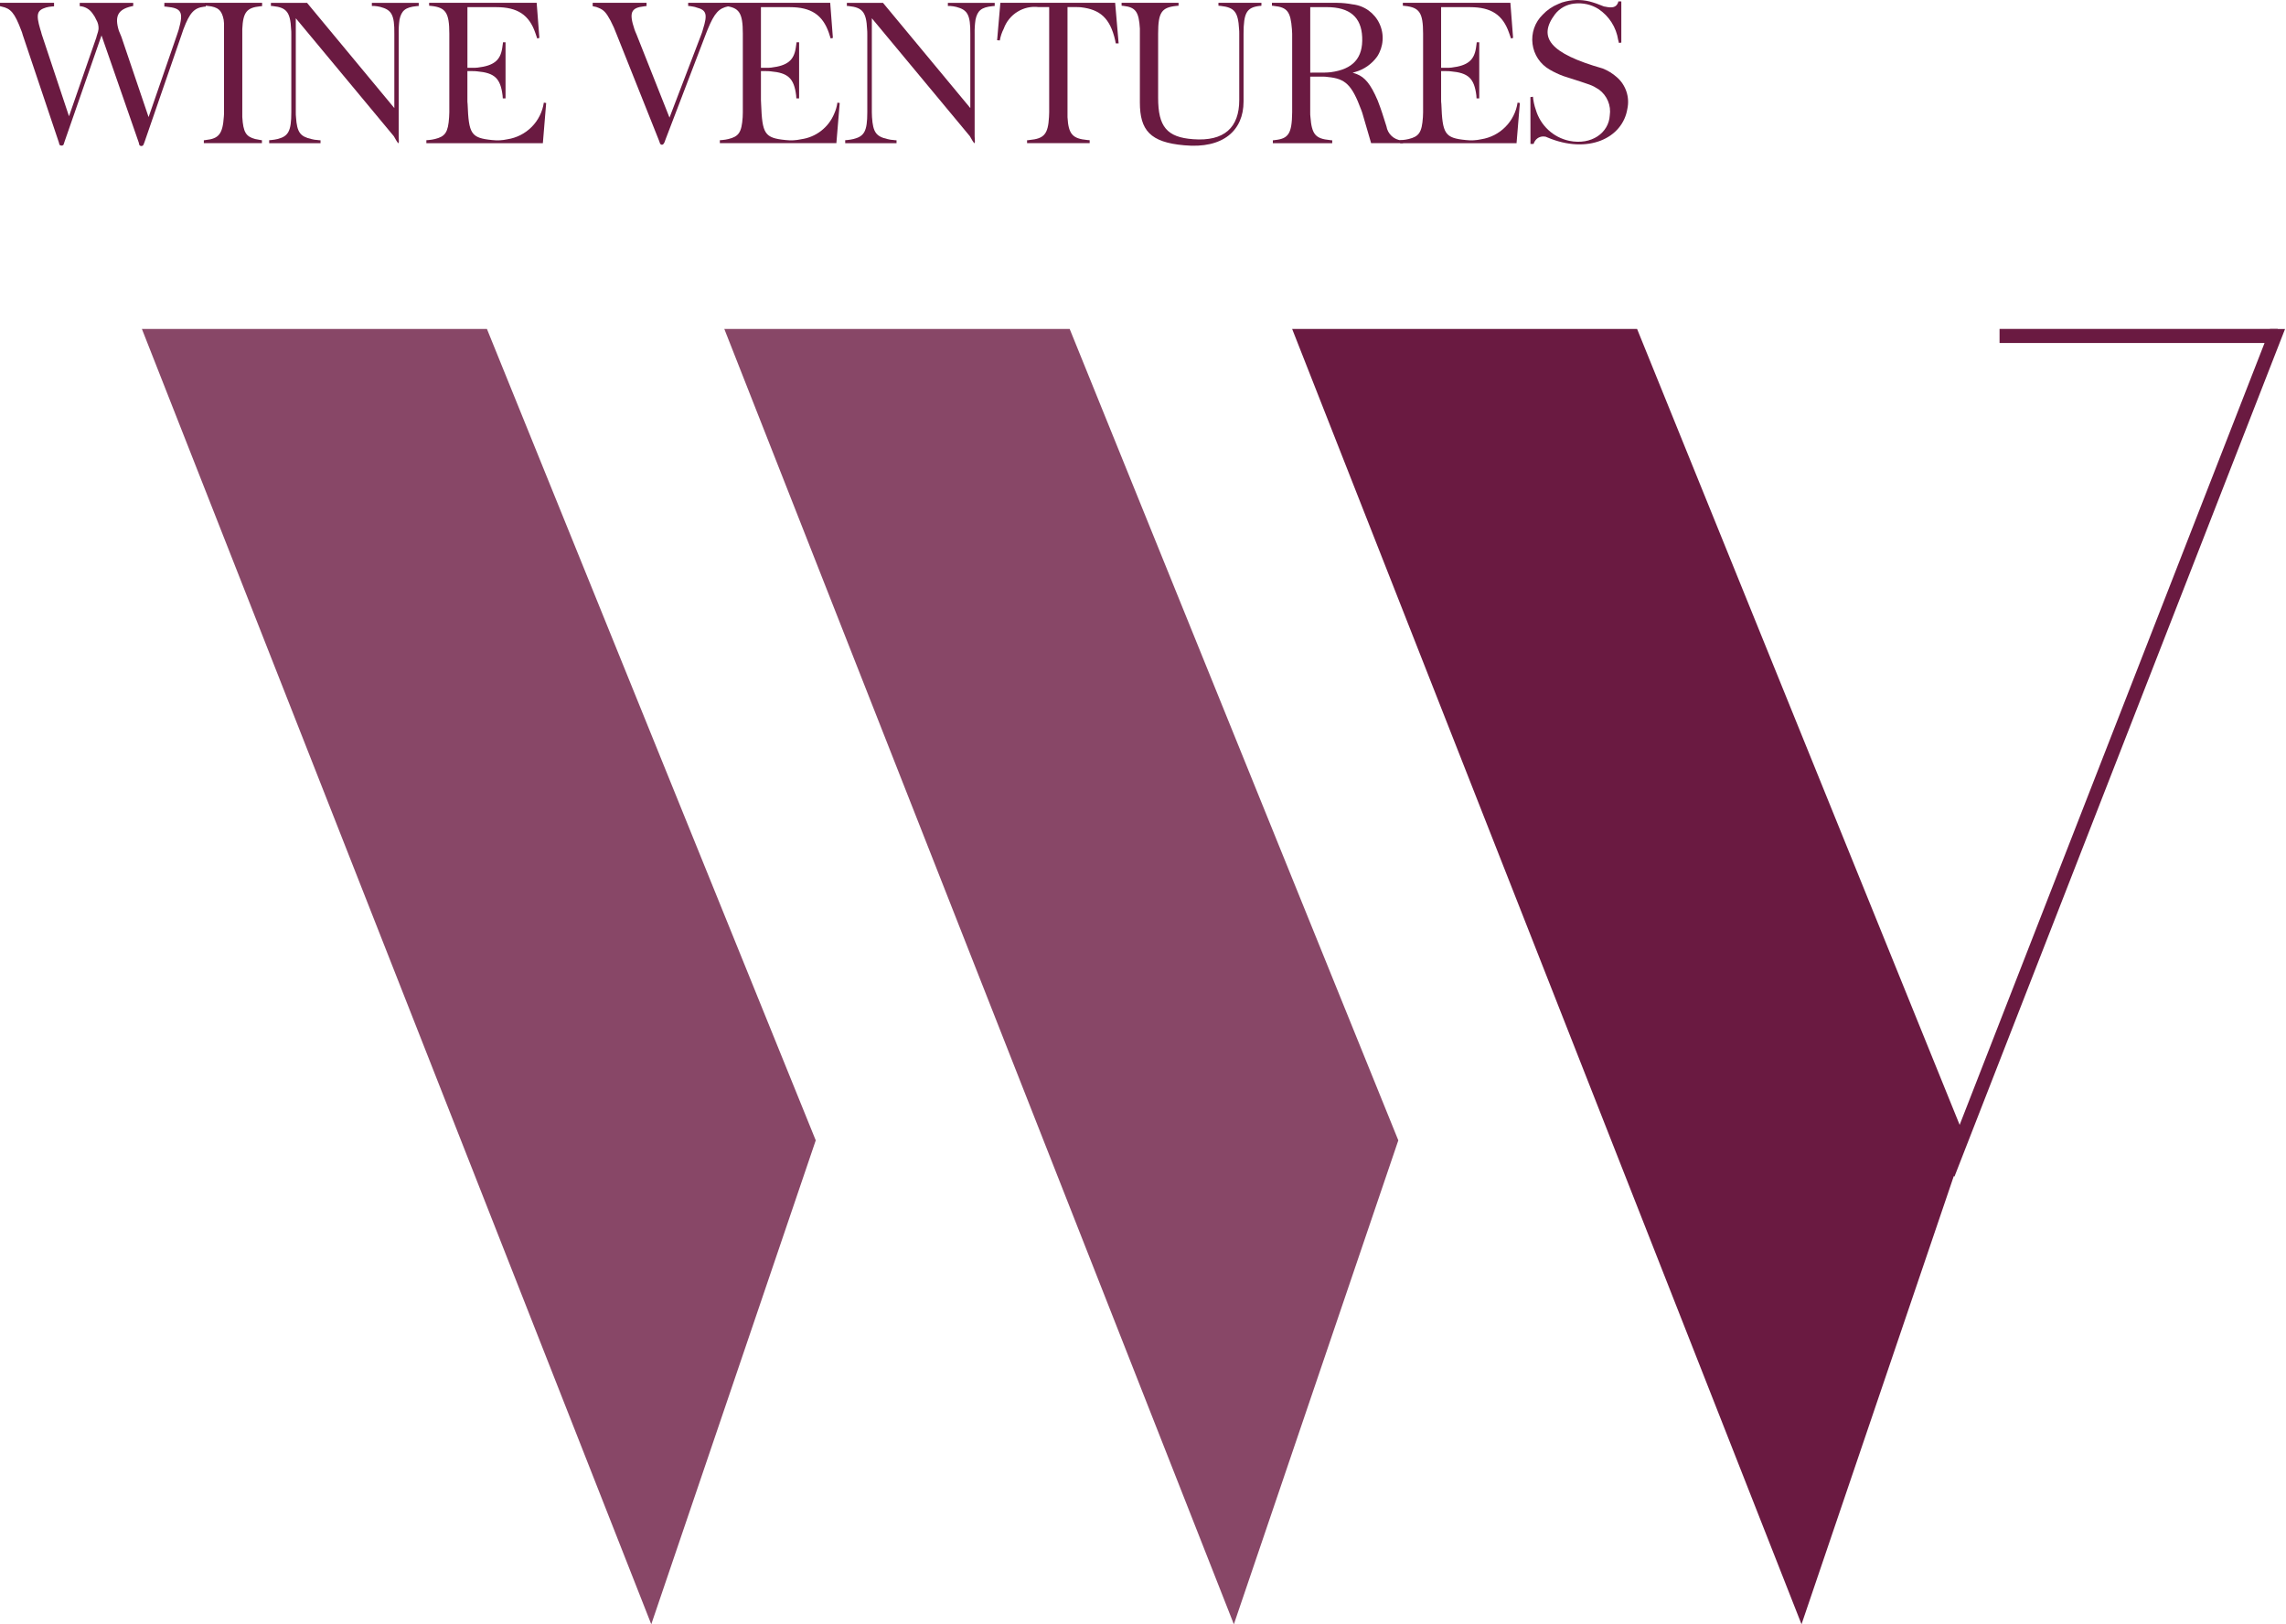
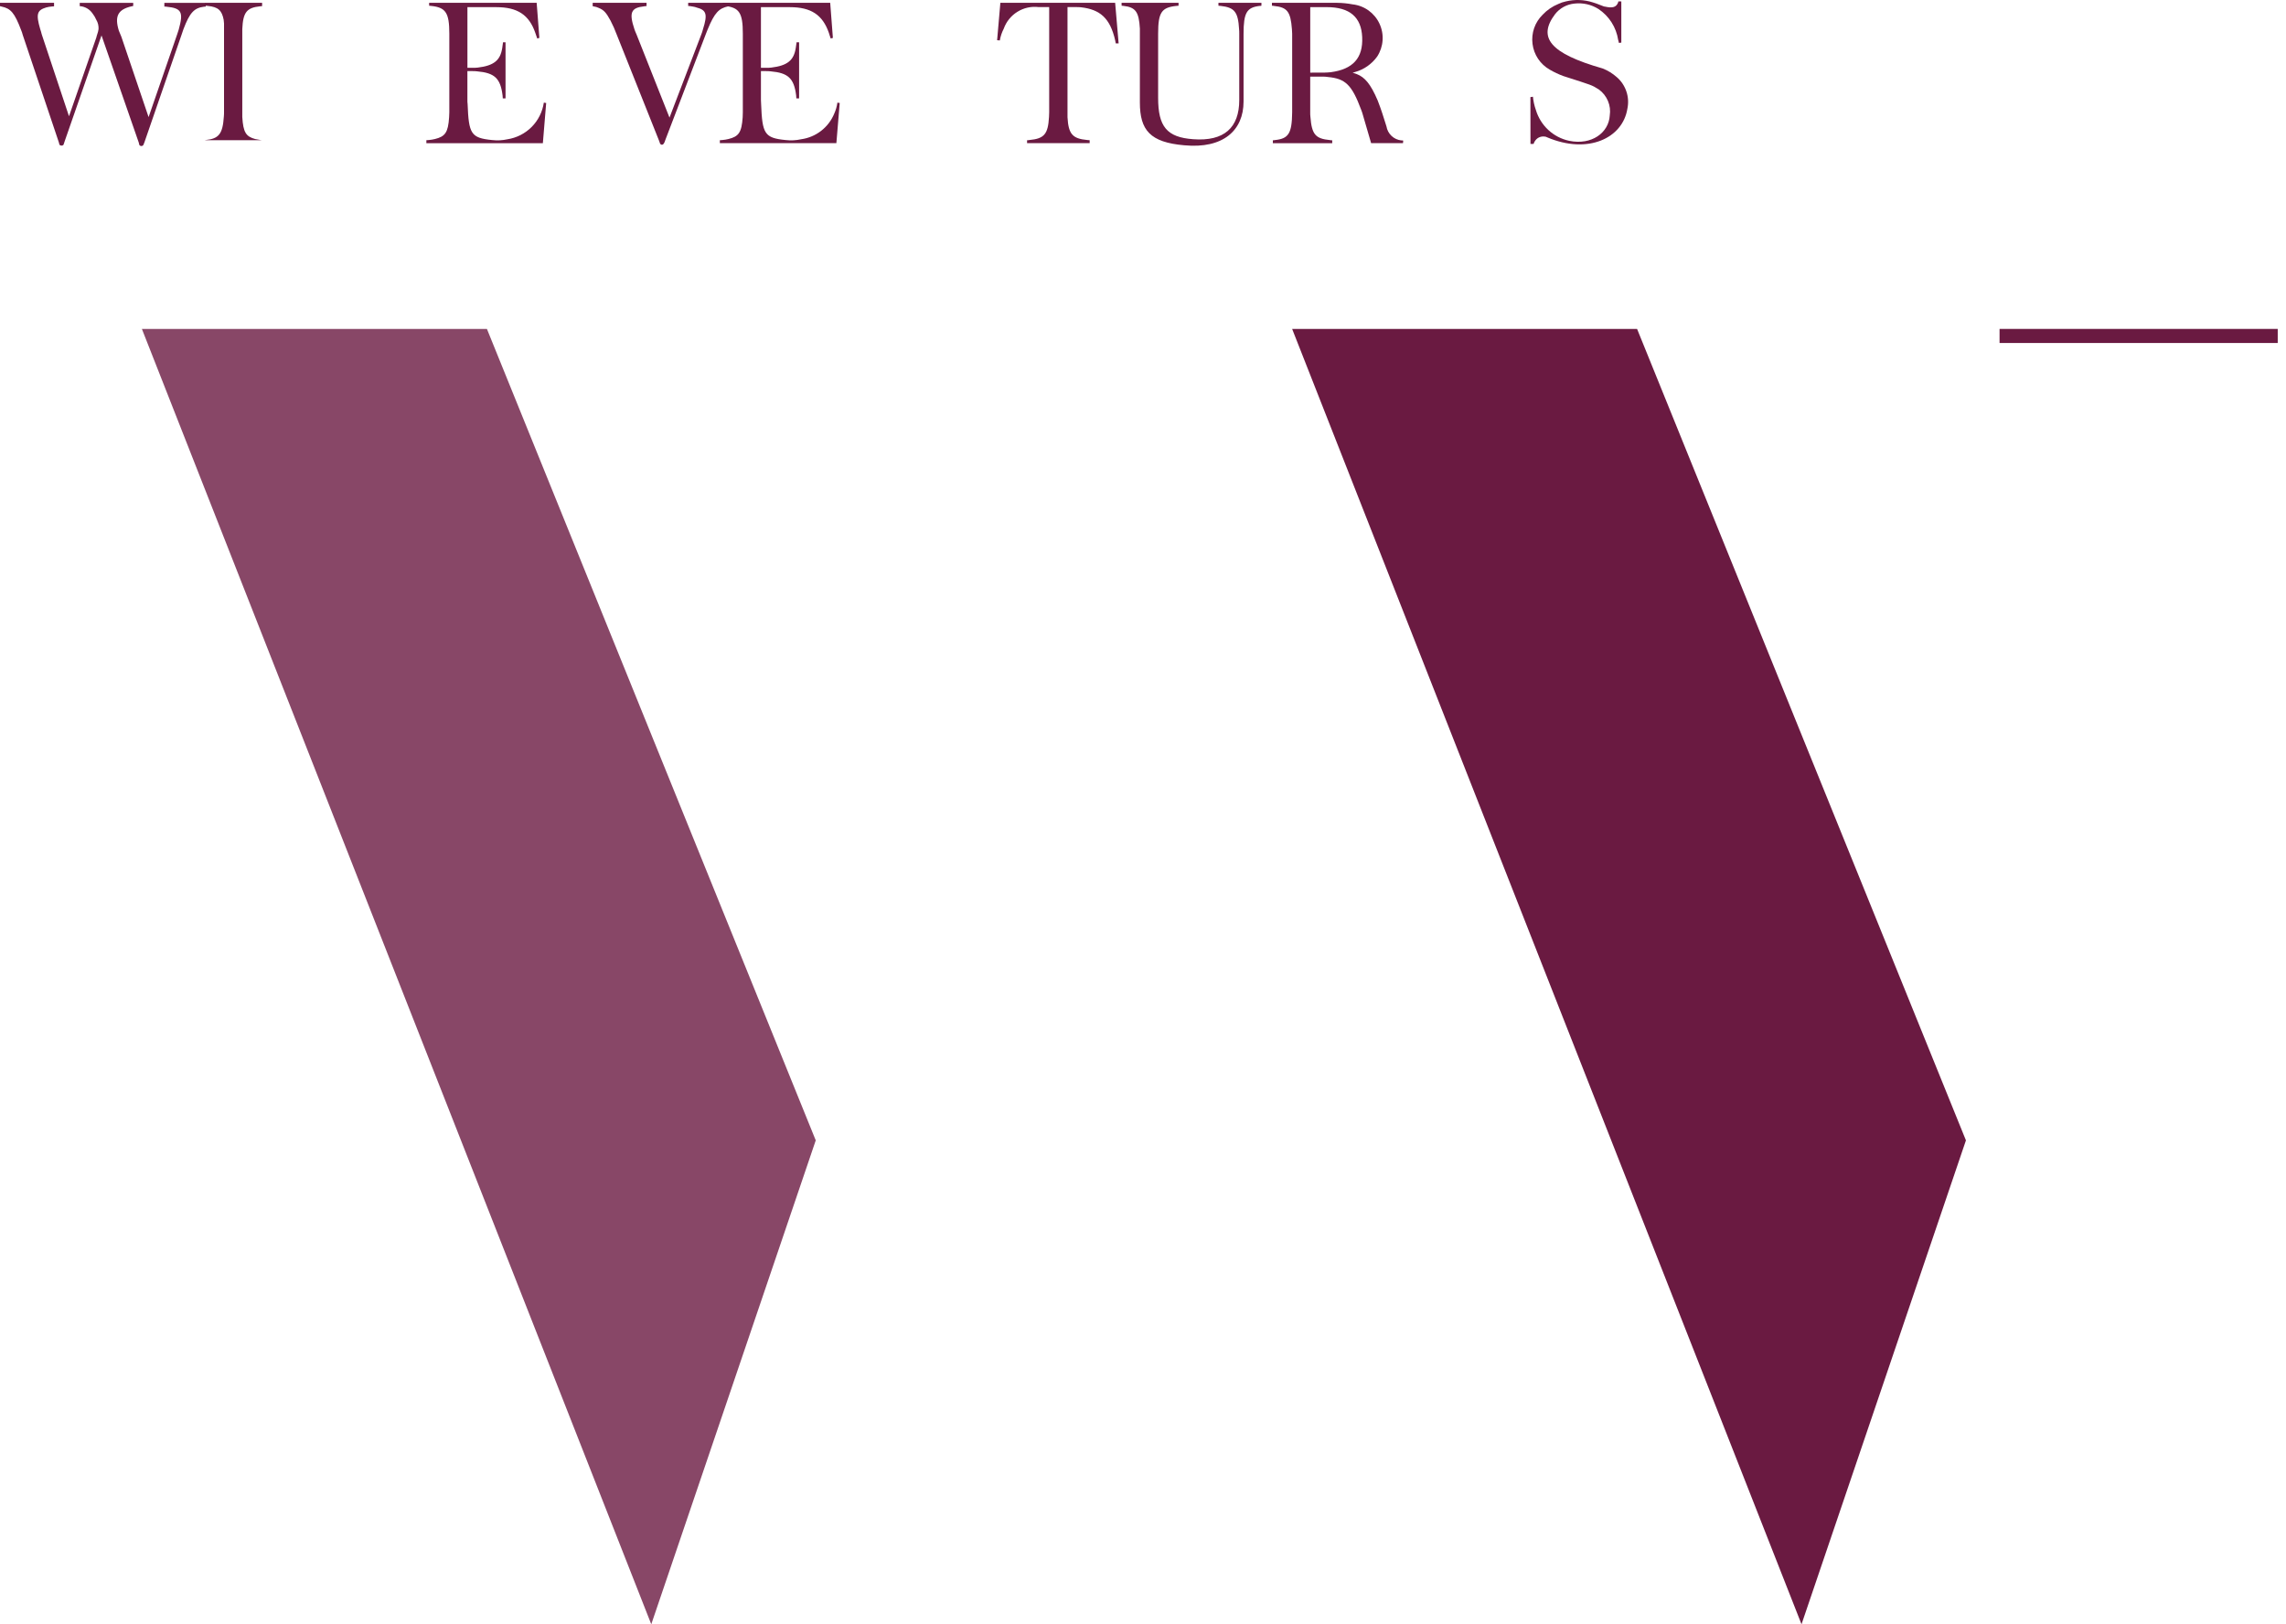
<svg xmlns="http://www.w3.org/2000/svg" width="76" height="54" viewBox="0 0 76 54" fill="none">
  <path d="M65.359 37.912L54.426 10.935H42.958L59.893 54L65.359 37.912Z" fill="#6A1A41" />
-   <path d="M64.547 38.943L64.979 39.113L75.968 10.938H75.468L64.547 38.943Z" fill="#6A1A41" />
  <path d="M75.725 10.935H66.477V11.403H75.725V10.935Z" fill="#6A1A41" />
  <path d="M27.12 37.912L16.188 10.935H4.717L21.652 54L27.12 37.912Z" fill="#6A1A41" fill-opacity="0.8" />
-   <path d="M46.488 37.912L35.562 10.935H24.08L41.021 54L46.488 37.912Z" fill="#6A1A41" fill-opacity="0.8" />
  <path d="M0 0.094H1.797V0.21C1.771 0.209 1.745 0.211 1.72 0.216C1.656 0.221 1.593 0.232 1.532 0.249C1.235 0.34 1.189 0.464 1.337 0.968C1.357 1.026 1.374 1.084 1.388 1.143L2.294 3.865L3.205 1.24L3.213 1.203L3.258 1.059L3.276 0.969C3.283 0.86 3.257 0.751 3.201 0.658C3.169 0.584 3.128 0.514 3.079 0.451C3.031 0.38 2.968 0.32 2.893 0.277C2.819 0.235 2.736 0.209 2.651 0.204V0.095H4.429V0.198C4.409 0.204 4.391 0.204 4.371 0.211C3.925 0.314 3.802 0.535 3.951 1.02L4.035 1.222L4.94 3.893L5.891 1.139C5.91 1.087 5.923 1.034 5.942 0.983C6.104 0.4 6.039 0.271 5.534 0.223C5.511 0.218 5.487 0.217 5.464 0.218V0.096H6.841V0.218C6.821 0.217 6.801 0.219 6.782 0.223C6.46 0.263 6.31 0.411 6.097 0.976C6.079 1.027 6.06 1.086 6.04 1.144L4.801 4.733L4.767 4.818C4.76 4.829 4.75 4.838 4.738 4.845C4.726 4.851 4.713 4.855 4.7 4.855C4.686 4.855 4.673 4.851 4.661 4.845C4.649 4.838 4.639 4.829 4.632 4.818L4.613 4.739L3.375 1.178L2.146 4.708L2.114 4.806C2.114 4.813 2.102 4.825 2.074 4.838C2.057 4.842 2.039 4.842 2.022 4.837C2.006 4.833 1.99 4.824 1.977 4.813L1.959 4.741L0.755 1.158C0.743 1.107 0.726 1.057 0.705 1.008C0.485 0.424 0.356 0.281 0.051 0.218C0.039 0.212 0.019 0.212 0 0.205V0.094Z" fill="#6A1A41" />
-   <path d="M6.777 4.661C6.798 4.663 6.82 4.66 6.841 4.655C7.274 4.61 7.404 4.454 7.442 3.877C7.447 3.825 7.449 3.773 7.448 3.721V0.781C7.442 0.734 7.442 0.696 7.436 0.657C7.376 0.346 7.254 0.229 6.905 0.197C6.877 0.192 6.849 0.189 6.821 0.19V0.094H8.714V0.203C8.69 0.203 8.663 0.21 8.644 0.21C8.204 0.256 8.08 0.405 8.055 0.968V3.891C8.087 4.403 8.178 4.538 8.483 4.622C8.515 4.629 8.553 4.635 8.585 4.641L8.658 4.655L8.708 4.661V4.759H6.777V4.661Z" fill="#6A1A41" />
-   <path d="M8.949 4.661C8.975 4.662 9 4.66 9.025 4.655C9.093 4.649 9.16 4.638 9.226 4.622C9.58 4.532 9.685 4.371 9.685 3.734V1.131C9.686 1.077 9.684 1.023 9.678 0.969C9.652 0.404 9.523 0.249 9.078 0.203C9.055 0.198 9.031 0.197 9.007 0.198V0.095H10.208L13.11 3.593V1.124C13.118 0.484 13.014 0.328 12.645 0.23C12.577 0.214 12.508 0.203 12.438 0.198H12.363V0.095H13.921V0.198C13.897 0.197 13.873 0.199 13.85 0.204C13.474 0.241 13.345 0.354 13.281 0.658C13.26 0.812 13.251 0.968 13.255 1.124V4.533L13.261 4.714C13.261 4.721 13.261 4.734 13.235 4.766L13.209 4.721L13.183 4.684L13.093 4.528L9.834 0.607V3.736C9.833 3.79 9.835 3.844 9.841 3.898C9.874 4.404 9.983 4.538 10.352 4.623C10.422 4.642 10.493 4.653 10.566 4.656C10.595 4.662 10.625 4.664 10.656 4.663V4.76H8.949V4.661Z" fill="#6A1A41" />
+   <path d="M6.777 4.661C6.798 4.663 6.82 4.66 6.841 4.655C7.274 4.61 7.404 4.454 7.442 3.877C7.447 3.825 7.449 3.773 7.448 3.721V0.781C7.442 0.734 7.442 0.696 7.436 0.657C7.376 0.346 7.254 0.229 6.905 0.197C6.877 0.192 6.849 0.189 6.821 0.19V0.094H8.714V0.203C8.69 0.203 8.663 0.21 8.644 0.21C8.204 0.256 8.08 0.405 8.055 0.968V3.891C8.087 4.403 8.178 4.538 8.483 4.622C8.515 4.629 8.553 4.635 8.585 4.641L8.658 4.655L8.708 4.661V4.759V4.661Z" fill="#6A1A41" />
  <path d="M14.175 4.661C14.204 4.662 14.231 4.66 14.259 4.655C14.326 4.649 14.394 4.638 14.46 4.622C14.801 4.538 14.899 4.403 14.931 3.897C14.931 3.845 14.938 3.786 14.938 3.734V1.118C14.938 0.418 14.814 0.249 14.338 0.197C14.314 0.192 14.291 0.19 14.267 0.19V0.094H17.842L17.932 1.26L17.861 1.28L17.835 1.205L17.795 1.088C17.59 0.497 17.207 0.238 16.503 0.238H15.54V2.254H15.721C15.775 2.255 15.829 2.253 15.883 2.247C16.426 2.182 16.634 2.001 16.697 1.599L16.716 1.463L16.723 1.406H16.807V3.271H16.716C16.716 3.24 16.709 3.207 16.709 3.175C16.639 2.598 16.438 2.423 15.863 2.372C15.811 2.366 15.759 2.363 15.708 2.364H15.539V3.322C15.538 3.367 15.54 3.413 15.546 3.458C15.584 4.449 15.656 4.587 16.36 4.656C16.531 4.676 16.704 4.667 16.871 4.63C17.176 4.583 17.458 4.439 17.676 4.22C17.893 4.001 18.035 3.718 18.08 3.412L18.158 3.424L18.048 4.76H14.175V4.661Z" fill="#6A1A41" />
  <path d="M19.705 0.094H21.495V0.203C21.469 0.202 21.443 0.204 21.418 0.21C20.977 0.256 20.907 0.418 21.093 0.975C21.112 1.031 21.134 1.085 21.159 1.138L22.258 3.91L23.318 1.138C23.339 1.085 23.357 1.03 23.37 0.975C23.533 0.464 23.481 0.333 23.156 0.249C23.123 0.236 23.089 0.227 23.054 0.222L22.944 0.203L22.879 0.198V0.094H24.268V0.198C24.248 0.203 24.231 0.203 24.209 0.211C23.905 0.275 23.756 0.418 23.523 0.988C23.505 1.04 23.48 1.092 23.459 1.151L22.114 4.668C22.107 4.696 22.096 4.722 22.083 4.747C22.045 4.824 21.991 4.831 21.947 4.779L21.907 4.668L20.504 1.151C20.445 0.991 20.376 0.835 20.297 0.684C20.149 0.412 20.072 0.328 19.89 0.257C19.847 0.237 19.801 0.223 19.754 0.217C19.742 0.211 19.723 0.211 19.703 0.204L19.705 0.094Z" fill="#6A1A41" />
  <path d="M23.932 4.661C23.961 4.662 23.989 4.66 24.017 4.655C24.084 4.649 24.152 4.638 24.218 4.622C24.56 4.538 24.657 4.403 24.691 3.897C24.691 3.845 24.696 3.786 24.696 3.734V1.118C24.696 0.418 24.573 0.249 24.095 0.197C24.072 0.192 24.048 0.19 24.024 0.19V0.094H27.601L27.69 1.26L27.618 1.28L27.592 1.205L27.555 1.088C27.348 0.497 26.967 0.238 26.262 0.238H25.298V2.254H25.479C25.533 2.255 25.587 2.253 25.641 2.247C26.184 2.182 26.392 2.001 26.455 1.599L26.475 1.463L26.482 1.406H26.567V3.271H26.475C26.475 3.24 26.469 3.207 26.469 3.175C26.398 2.598 26.197 2.423 25.623 2.372C25.571 2.366 25.519 2.363 25.467 2.364H25.298V3.322C25.297 3.367 25.299 3.413 25.304 3.458C25.342 4.449 25.415 4.587 26.12 4.656C26.291 4.676 26.464 4.667 26.632 4.63C26.874 4.597 27.105 4.501 27.298 4.351C27.492 4.201 27.643 4.003 27.736 3.776C27.788 3.66 27.823 3.538 27.84 3.412L27.917 3.424L27.806 4.759H23.932V4.661Z" fill="#6A1A41" />
-   <path d="M28.099 4.661C28.124 4.662 28.149 4.66 28.174 4.655C28.241 4.648 28.308 4.638 28.374 4.622C28.729 4.532 28.834 4.371 28.834 3.734V1.131C28.835 1.077 28.832 1.023 28.827 0.969C28.802 0.404 28.671 0.249 28.226 0.203C28.203 0.198 28.179 0.197 28.155 0.198V0.095H29.356L32.259 3.593V1.124C32.265 0.484 32.162 0.328 31.794 0.23C31.726 0.214 31.657 0.203 31.587 0.198H31.513V0.095H33.07V0.198C33.046 0.197 33.022 0.199 32.999 0.204C32.624 0.241 32.495 0.354 32.431 0.658C32.409 0.812 32.399 0.968 32.403 1.124V4.533L32.412 4.714C32.412 4.721 32.412 4.734 32.386 4.766L32.361 4.721L32.334 4.684L32.244 4.528L28.985 0.607V3.736C28.984 3.79 28.986 3.844 28.991 3.898C29.023 4.404 29.134 4.538 29.503 4.623C29.572 4.642 29.644 4.653 29.716 4.656C29.745 4.662 29.776 4.664 29.806 4.663V4.76H28.1L28.099 4.661Z" fill="#6A1A41" />
  <path d="M33.258 0.094H37.074L37.19 1.442H37.094C37.086 1.409 37.08 1.37 37.074 1.337C36.906 0.605 36.574 0.314 35.936 0.242C35.882 0.237 35.828 0.234 35.775 0.236H35.49V3.897C35.522 4.454 35.651 4.61 36.149 4.655C36.175 4.655 36.202 4.661 36.227 4.661V4.759H34.146V4.661C34.172 4.663 34.198 4.66 34.223 4.655C34.714 4.61 34.843 4.461 34.875 3.891C34.88 3.839 34.882 3.787 34.881 3.734V0.236H34.533C34.287 0.205 34.037 0.26 33.826 0.391C33.614 0.522 33.453 0.721 33.37 0.955C33.307 1.077 33.263 1.208 33.24 1.344L33.15 1.337L33.258 0.094Z" fill="#6A1A41" />
  <path d="M37.288 0.094H39.182V0.19C39.156 0.19 39.129 0.197 39.104 0.197C38.618 0.249 38.503 0.411 38.503 1.118V3.255C38.503 4.209 38.794 4.565 39.667 4.628C40.703 4.706 41.2 4.24 41.2 3.326V1.123C41.201 1.071 41.199 1.02 41.194 0.968C41.162 0.392 41.038 0.249 40.586 0.197C40.559 0.197 40.534 0.19 40.508 0.19V0.094H41.937V0.19C41.916 0.196 41.894 0.198 41.873 0.197C41.452 0.249 41.343 0.418 41.343 1.123V3.378C41.343 4.33 40.67 4.953 39.371 4.83C38.239 4.732 37.896 4.33 37.896 3.405V0.949C37.864 0.392 37.754 0.242 37.353 0.196C37.333 0.196 37.308 0.19 37.289 0.19L37.288 0.094Z" fill="#6A1A41" />
  <path d="M42.287 0.094H44.458C44.63 0.096 44.801 0.113 44.969 0.145C45.16 0.166 45.343 0.236 45.499 0.348C45.655 0.461 45.78 0.611 45.861 0.785C45.943 0.959 45.979 1.152 45.965 1.344C45.952 1.536 45.889 1.721 45.784 1.882C45.605 2.13 45.348 2.31 45.054 2.393C45.028 2.401 44.995 2.413 44.969 2.419C45.018 2.431 45.065 2.447 45.111 2.465C45.37 2.568 45.564 2.782 45.802 3.34C45.861 3.495 45.913 3.625 46.03 4.001C46.048 4.065 46.075 4.137 46.094 4.202C46.114 4.323 46.173 4.433 46.262 4.518C46.35 4.602 46.464 4.654 46.586 4.668C46.607 4.666 46.629 4.668 46.651 4.674L46.644 4.759H45.584L45.306 3.806C45.292 3.753 45.274 3.701 45.254 3.651C44.943 2.816 44.728 2.614 44.147 2.56C44.098 2.552 44.049 2.548 43.999 2.547H43.559V3.736C43.558 3.786 43.56 3.836 43.566 3.886C43.611 4.469 43.734 4.611 44.214 4.657C44.239 4.662 44.265 4.665 44.291 4.663V4.761H42.317V4.663C42.34 4.664 42.362 4.662 42.383 4.657C42.836 4.611 42.951 4.443 42.959 3.736V1.12C42.959 1.067 42.951 1.017 42.951 0.969C42.907 0.386 42.796 0.243 42.357 0.198C42.334 0.192 42.31 0.19 42.286 0.191L42.287 0.094ZM44.045 2.413C44.109 2.413 44.173 2.406 44.239 2.401C44.982 2.303 45.319 1.927 45.287 1.235C45.259 0.575 44.879 0.237 44.109 0.237H43.56V2.415L44.045 2.413Z" fill="#6A1A41" />
-   <path d="M46.548 4.661C46.576 4.662 46.604 4.66 46.631 4.655C46.699 4.649 46.766 4.638 46.833 4.622C47.175 4.538 47.272 4.403 47.306 3.897C47.306 3.845 47.312 3.786 47.312 3.734V1.118C47.312 0.418 47.188 0.249 46.711 0.197C46.687 0.192 46.663 0.19 46.639 0.19V0.094H50.214L50.304 1.26L50.235 1.28L50.209 1.205L50.168 1.088C49.962 0.497 49.58 0.238 48.875 0.238H47.911V2.254H48.093C48.147 2.255 48.201 2.253 48.255 2.247C48.799 2.182 49.006 2.001 49.07 1.599L49.089 1.463L49.095 1.406H49.179V3.271H49.089C49.089 3.24 49.083 3.207 49.083 3.175C49.012 2.598 48.81 2.423 48.236 2.372C48.184 2.366 48.133 2.363 48.081 2.364H47.911V3.322C47.91 3.367 47.913 3.413 47.919 3.458C47.956 4.449 48.029 4.587 48.733 4.656C48.904 4.676 49.077 4.667 49.245 4.63C49.549 4.582 49.831 4.439 50.048 4.219C50.266 4 50.408 3.717 50.453 3.412L50.529 3.424L50.419 4.76H46.548V4.661Z" fill="#6A1A41" />
  <path d="M50.88 3.228L50.964 3.216C50.978 3.364 51.01 3.51 51.06 3.651C51.135 3.906 51.278 4.137 51.472 4.318C51.667 4.5 51.907 4.625 52.167 4.681C52.918 4.836 53.486 4.409 53.518 3.838C53.543 3.675 53.522 3.509 53.458 3.357C53.394 3.205 53.29 3.073 53.157 2.976C52.912 2.821 52.943 2.84 51.979 2.53C51.82 2.472 51.667 2.4 51.52 2.314C51.366 2.226 51.233 2.103 51.134 1.954C51.035 1.806 50.972 1.636 50.95 1.459C50.927 1.282 50.946 1.102 51.004 0.934C51.063 0.765 51.16 0.613 51.288 0.488C51.433 0.334 51.609 0.213 51.805 0.133C51.885 0.094 51.97 0.065 52.057 0.047C52.354 -0.025 52.666 -0.014 52.958 0.08C53.015 0.1 53.087 0.117 53.313 0.21C53.331 0.217 53.351 0.22 53.371 0.222C53.605 0.275 53.72 0.236 53.779 0.119C53.792 0.097 53.8 0.072 53.803 0.047H53.902V1.416L53.824 1.428C53.818 1.396 53.803 1.357 53.797 1.325C53.765 1.119 53.691 0.921 53.578 0.744C53.466 0.568 53.318 0.417 53.145 0.301C52.907 0.15 52.623 0.086 52.343 0.119C52.217 0.131 52.094 0.169 51.983 0.23C51.871 0.291 51.774 0.375 51.696 0.476C51.122 1.24 51.516 1.772 53.281 2.276C53.449 2.342 53.604 2.436 53.74 2.555C53.892 2.682 54.005 2.849 54.069 3.036C54.133 3.223 54.145 3.425 54.103 3.618C53.947 4.591 52.796 5.142 51.438 4.566C51.408 4.548 51.375 4.539 51.34 4.539C51.286 4.533 51.23 4.541 51.179 4.563C51.128 4.584 51.084 4.618 51.05 4.662C51.02 4.697 50.998 4.739 50.985 4.784H50.882L50.88 3.228Z" fill="#6A1A41" />
</svg>